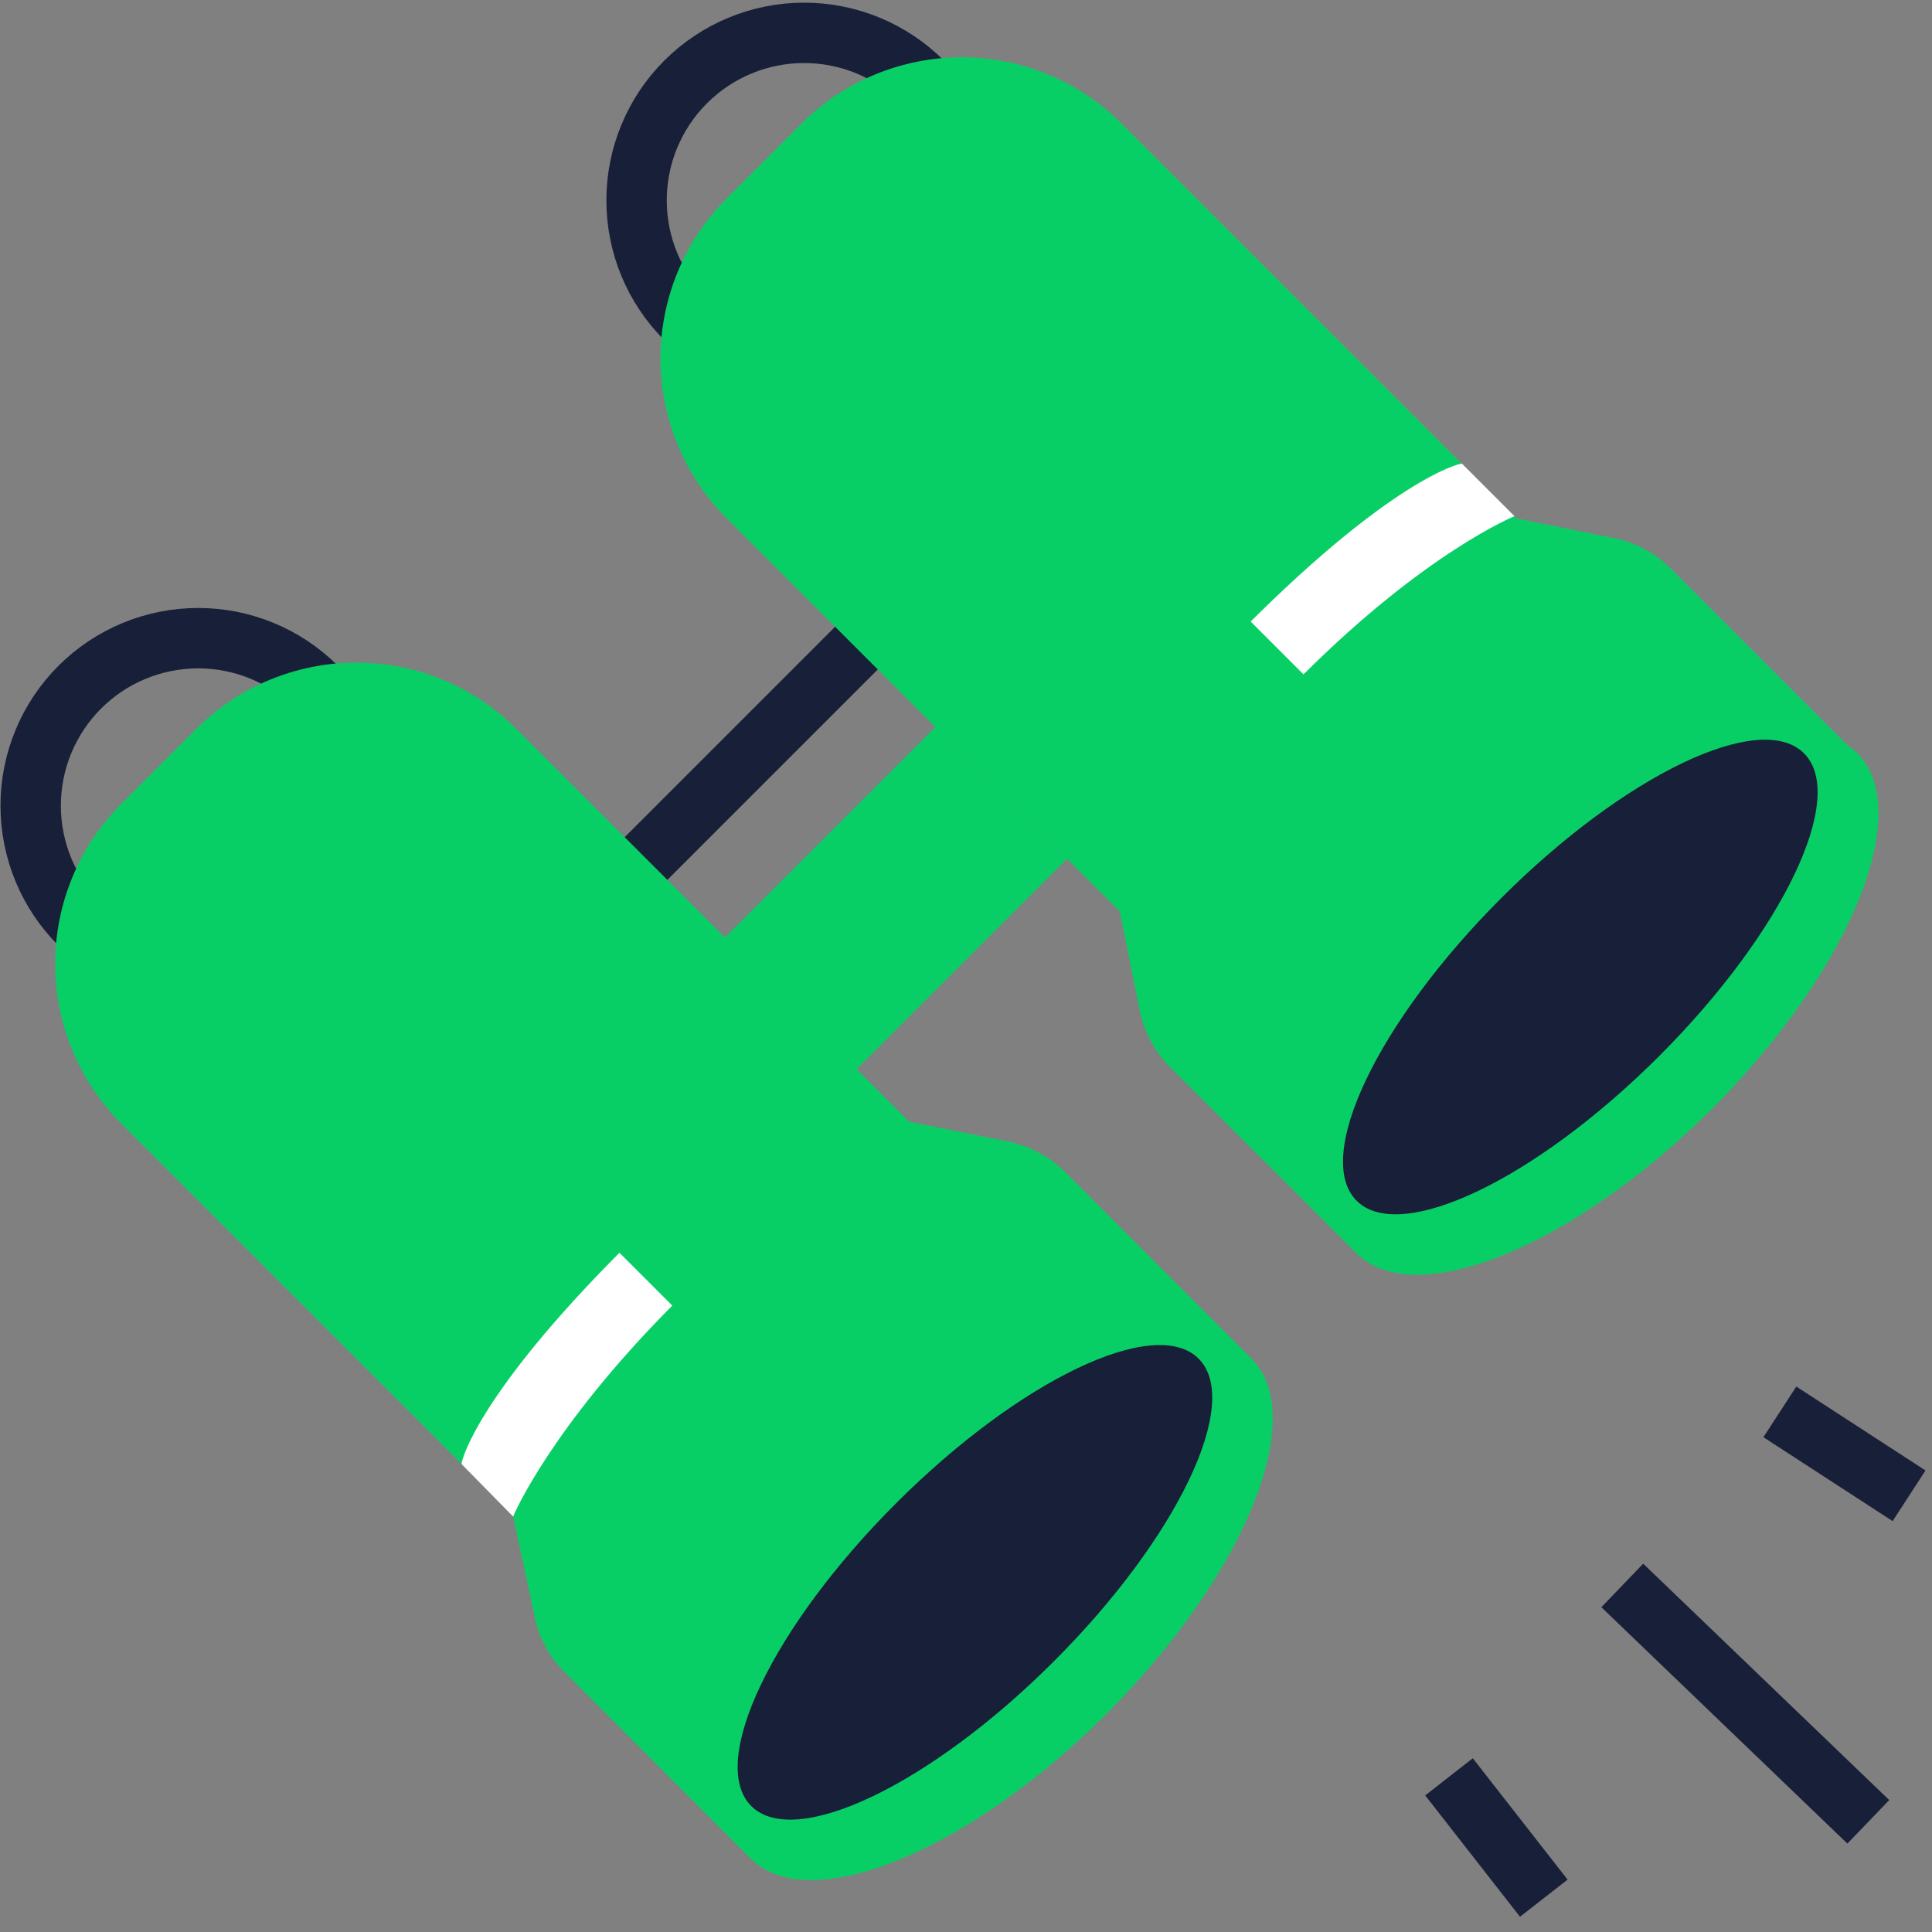
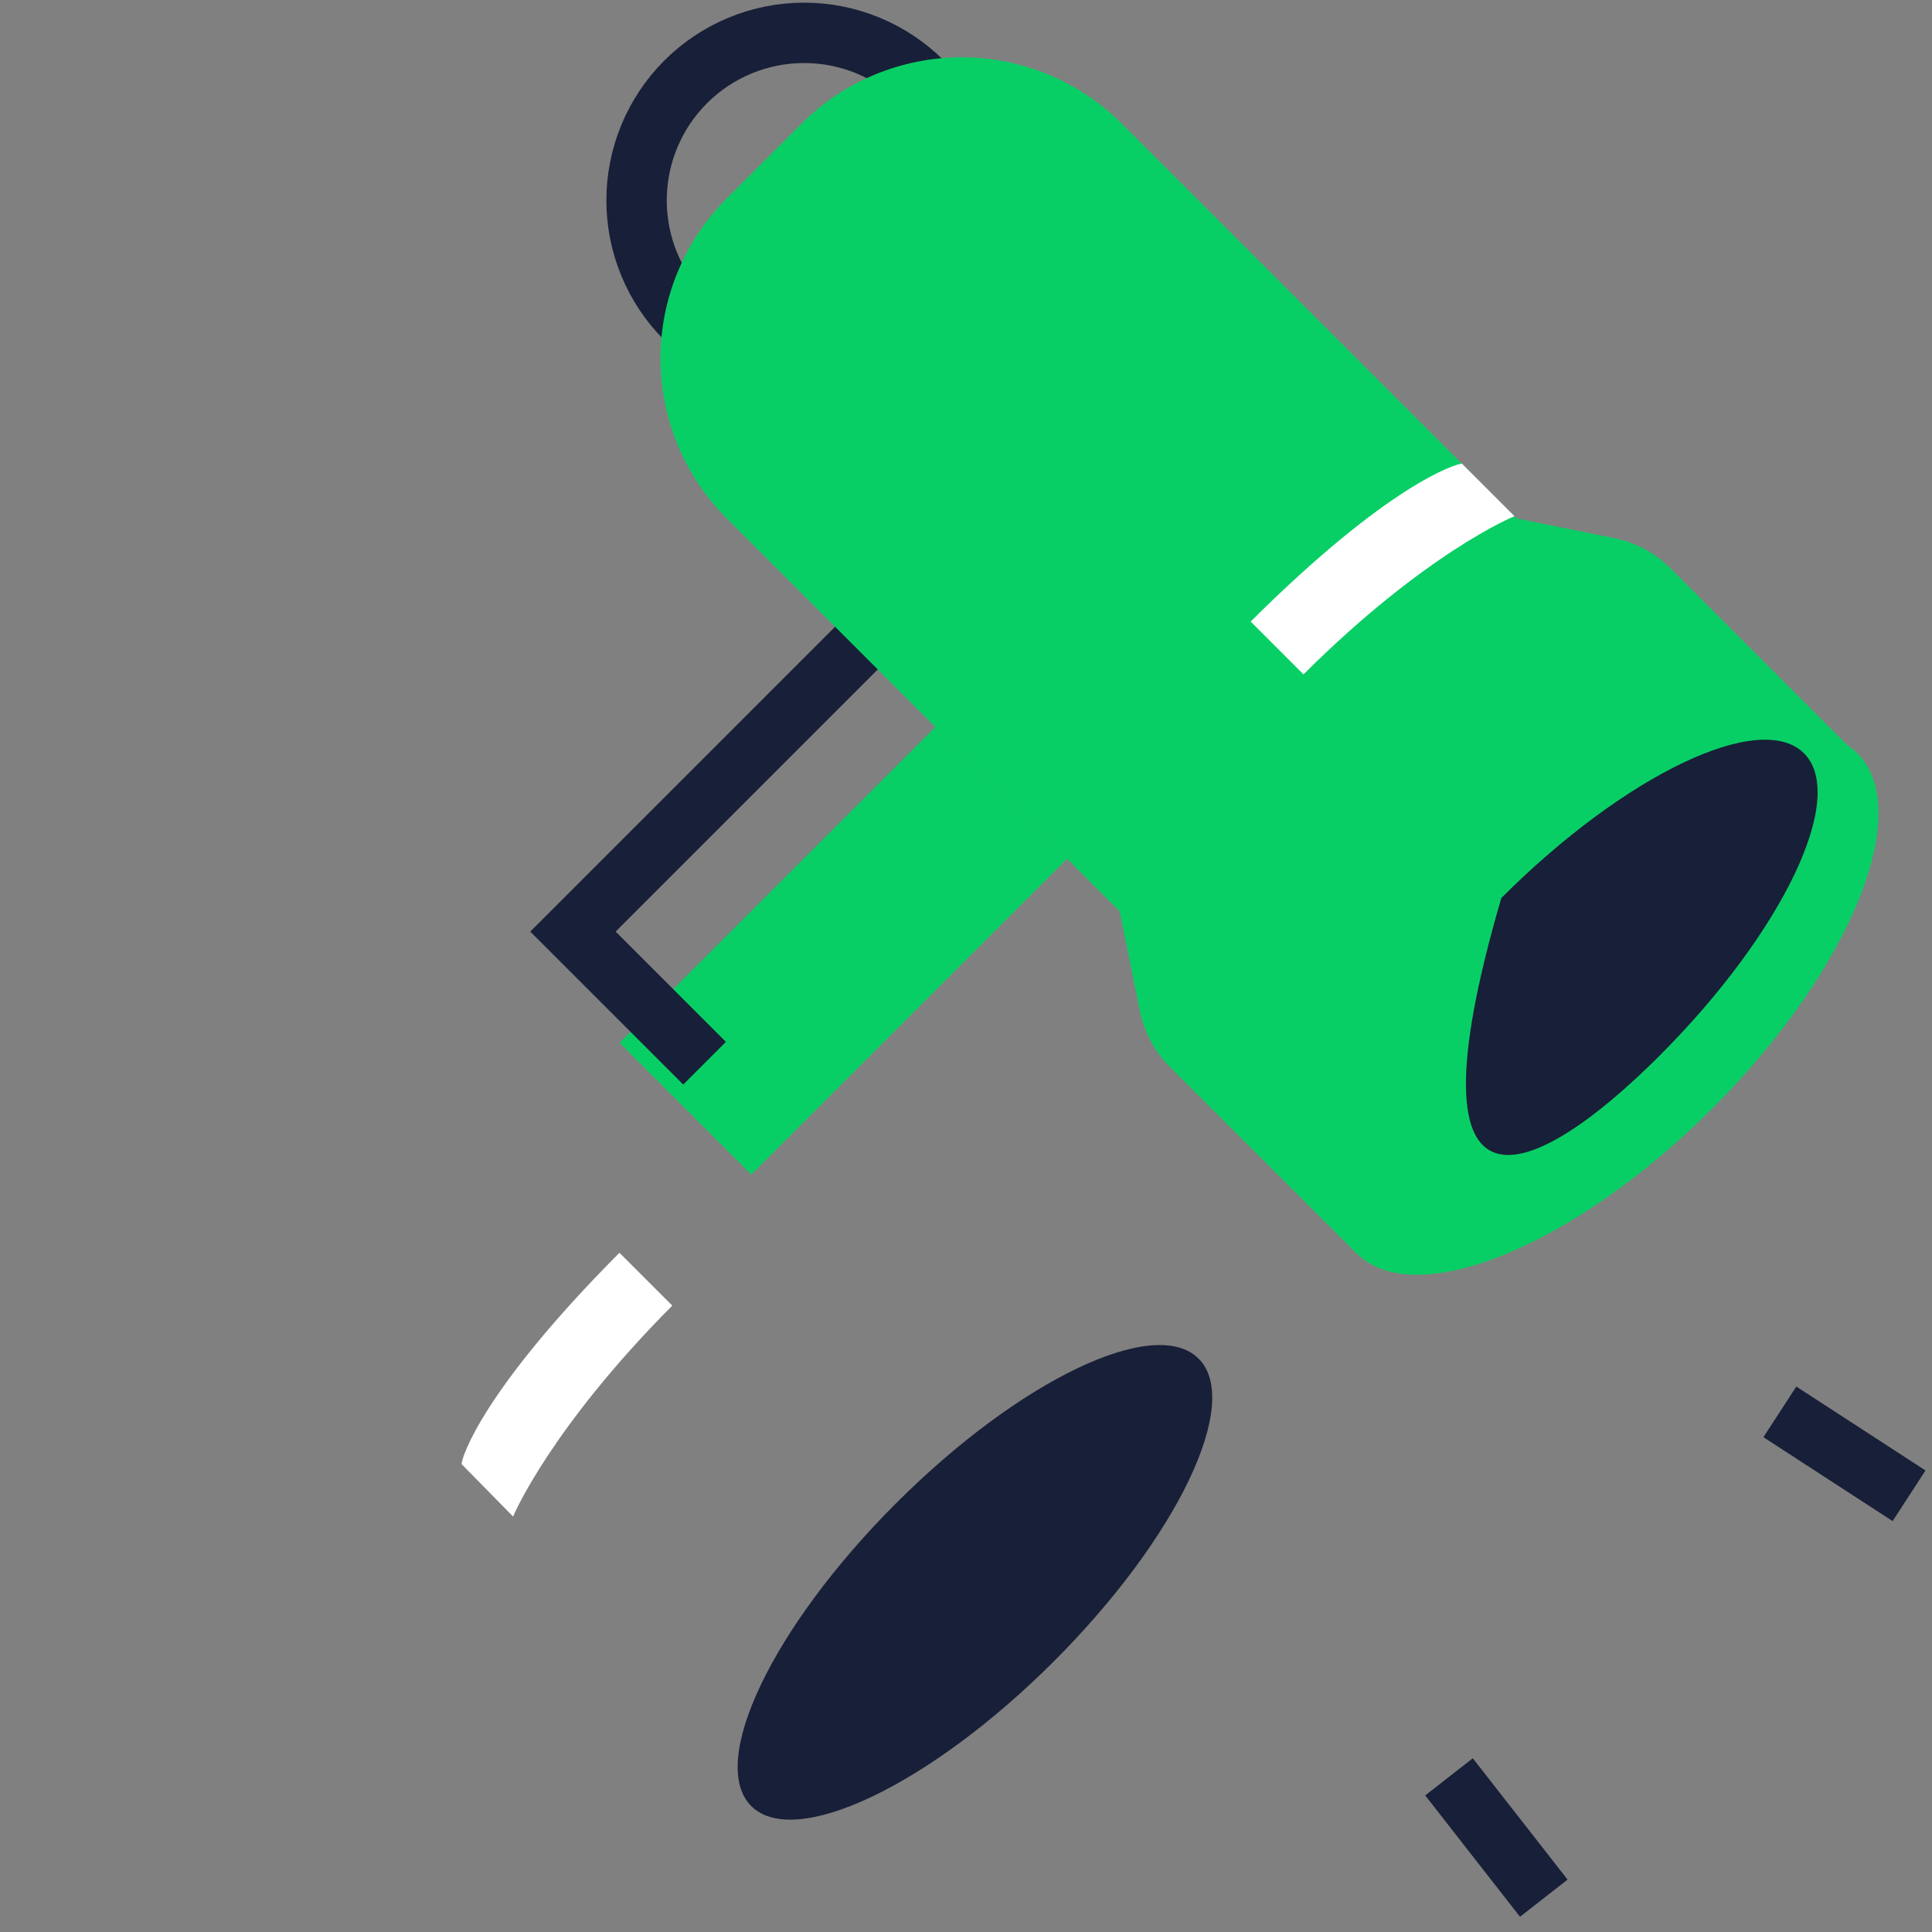
<svg xmlns="http://www.w3.org/2000/svg" width="64" height="64" viewBox="0 0 64 64" fill="none">
  <rect x="0" y="0" width="64" height="64" fill="#808080" stroke="none" />
  <g clip-path="url(#clip0_4232_11804)">
-     <path d="M2.641 22.765C3.156 22.25 3.768 21.841 4.442 21.562C5.115 21.284 5.837 21.14 6.566 21.14C7.294 21.14 8.016 21.284 8.689 21.562C9.363 21.841 9.975 22.25 10.49 22.765L32.728 45.004L24.88 52.853L2.641 30.614C1.6 29.574 1.016 28.162 1.016 26.69C1.016 25.218 1.6 23.806 2.641 22.765V22.765Z" stroke="#181F38" stroke-width="2" stroke-miterlimit="10" />
    <path d="M30.988 24.08L20.523 34.545L24.886 38.908L35.351 28.443L30.988 24.08Z" fill="#08CF65" />
    <path d="M23.34 35.22L18.98 30.86L29.44 20.4L33.8 24.76" stroke="#181F38" stroke-width="2" stroke-miterlimit="10" />
-     <path d="M4.025 26.621L6.5 24.146C7.907 22.74 9.814 21.95 11.803 21.95C13.792 21.95 15.7 22.74 17.107 24.146L37.089 44.129L24.008 57.211L4.025 37.228C2.619 35.821 1.828 33.914 1.828 31.925C1.828 29.935 2.619 28.028 4.025 26.621Z" fill="#08CF65" />
-     <path d="M41.45 45L24.88 61.58L18.7 55.39C18.183 54.875 17.835 54.216 17.7 53.5L17 50.24L30.12 37.16L33.38 37.81C34.092 37.958 34.747 38.304 35.27 38.81L41.45 45Z" fill="#08CF65" />
-     <path d="M36.653 56.773C41.23 52.196 43.379 46.925 41.454 45C39.529 43.074 34.257 45.224 29.68 49.801C25.104 54.378 22.954 59.649 24.879 61.574C26.805 63.499 32.076 61.35 36.653 56.773Z" fill="#08CF65" />
    <path d="M34.912 55.033C39.005 50.941 41.151 46.452 39.706 45.007C38.262 43.562 33.773 45.708 29.68 49.801C25.587 53.893 23.441 58.383 24.886 59.828C26.331 61.272 30.82 59.126 34.912 55.033Z" fill="#181F38" />
    <path d="M17 50.24L15.29 48.5C15.29 48.3 15.95 46.09 20.52 41.5L22.27 43.25C18.26 47.28 17 50.2 17 50.24Z" fill="white" />
    <path d="M52.793 24.945L44.944 32.794L22.713 10.562C21.672 9.521 21.087 8.11 21.087 6.638C21.087 5.166 21.672 3.754 22.713 2.713V2.713C23.754 1.673 25.166 1.088 26.637 1.088C28.109 1.088 29.521 1.673 30.562 2.713L52.793 24.945Z" stroke="#181F38" stroke-width="2" stroke-miterlimit="10" />
    <path d="M52.906 28.327L48.309 32.923C47.184 34.048 45.658 34.681 44.067 34.681C42.475 34.681 40.949 34.048 39.824 32.923L24.077 17.176C23.381 16.48 22.828 15.653 22.451 14.743C22.074 13.833 21.88 12.858 21.88 11.873C21.88 10.888 22.074 9.913 22.451 9.003C22.828 8.093 23.381 7.266 24.077 6.569L26.552 4.095C27.958 2.688 29.866 1.898 31.855 1.898C33.844 1.898 35.752 2.688 37.158 4.095L52.906 19.842C54.031 20.967 54.663 22.493 54.663 24.084C54.663 25.676 54.031 27.202 52.906 28.327Z" fill="#08CF65" />
    <path d="M44.94 41.52L61.51 25L55.33 18.82C54.813 18.307 54.155 17.959 53.44 17.82L50.17 17.16L37.09 30.18L37.75 33.45C37.889 34.165 38.237 34.823 38.75 35.34L44.94 41.52Z" fill="#08CF65" />
    <path d="M56.72 36.721C61.297 32.144 63.446 26.873 61.521 24.948C59.596 23.022 54.324 25.172 49.748 29.749C45.171 34.326 43.021 39.597 44.946 41.522C46.871 43.447 52.143 41.298 56.72 36.721Z" fill="#08CF65" />
-     <path d="M54.965 34.981C59.058 30.888 61.205 26.399 59.76 24.954C58.315 23.509 53.825 25.656 49.733 29.748C45.64 33.841 43.494 38.33 44.939 39.775C46.383 41.22 50.873 39.074 54.965 34.981Z" fill="#181F38" />
+     <path d="M54.965 34.981C59.058 30.888 61.205 26.399 59.76 24.954C58.315 23.509 53.825 25.656 49.733 29.748C46.383 41.22 50.873 39.074 54.965 34.981Z" fill="#181F38" />
    <path d="M50.17 17.1L48.43 15.36C48.24 15.36 46.02 16.02 41.43 20.59L43.18 22.34C47.21 18.32 50.13 17.11 50.17 17.1Z" fill="white" />
    <path d="M63.24 49.55L58.96 46.77" stroke="#181F38" stroke-width="2" stroke-miterlimit="10" />
-     <path d="M61.89 60.35L53.74 52.52" stroke="#181F38" stroke-width="2" stroke-miterlimit="10" />
    <path d="M51.14 62.88L48 58.86" stroke="#181F38" stroke-width="2" stroke-miterlimit="10" />
  </g>
  <defs>
    <clipPath id="clip0_4232_11804">
      <rect width="64" height="64" fill="white" />
    </clipPath>
  </defs>
</svg>